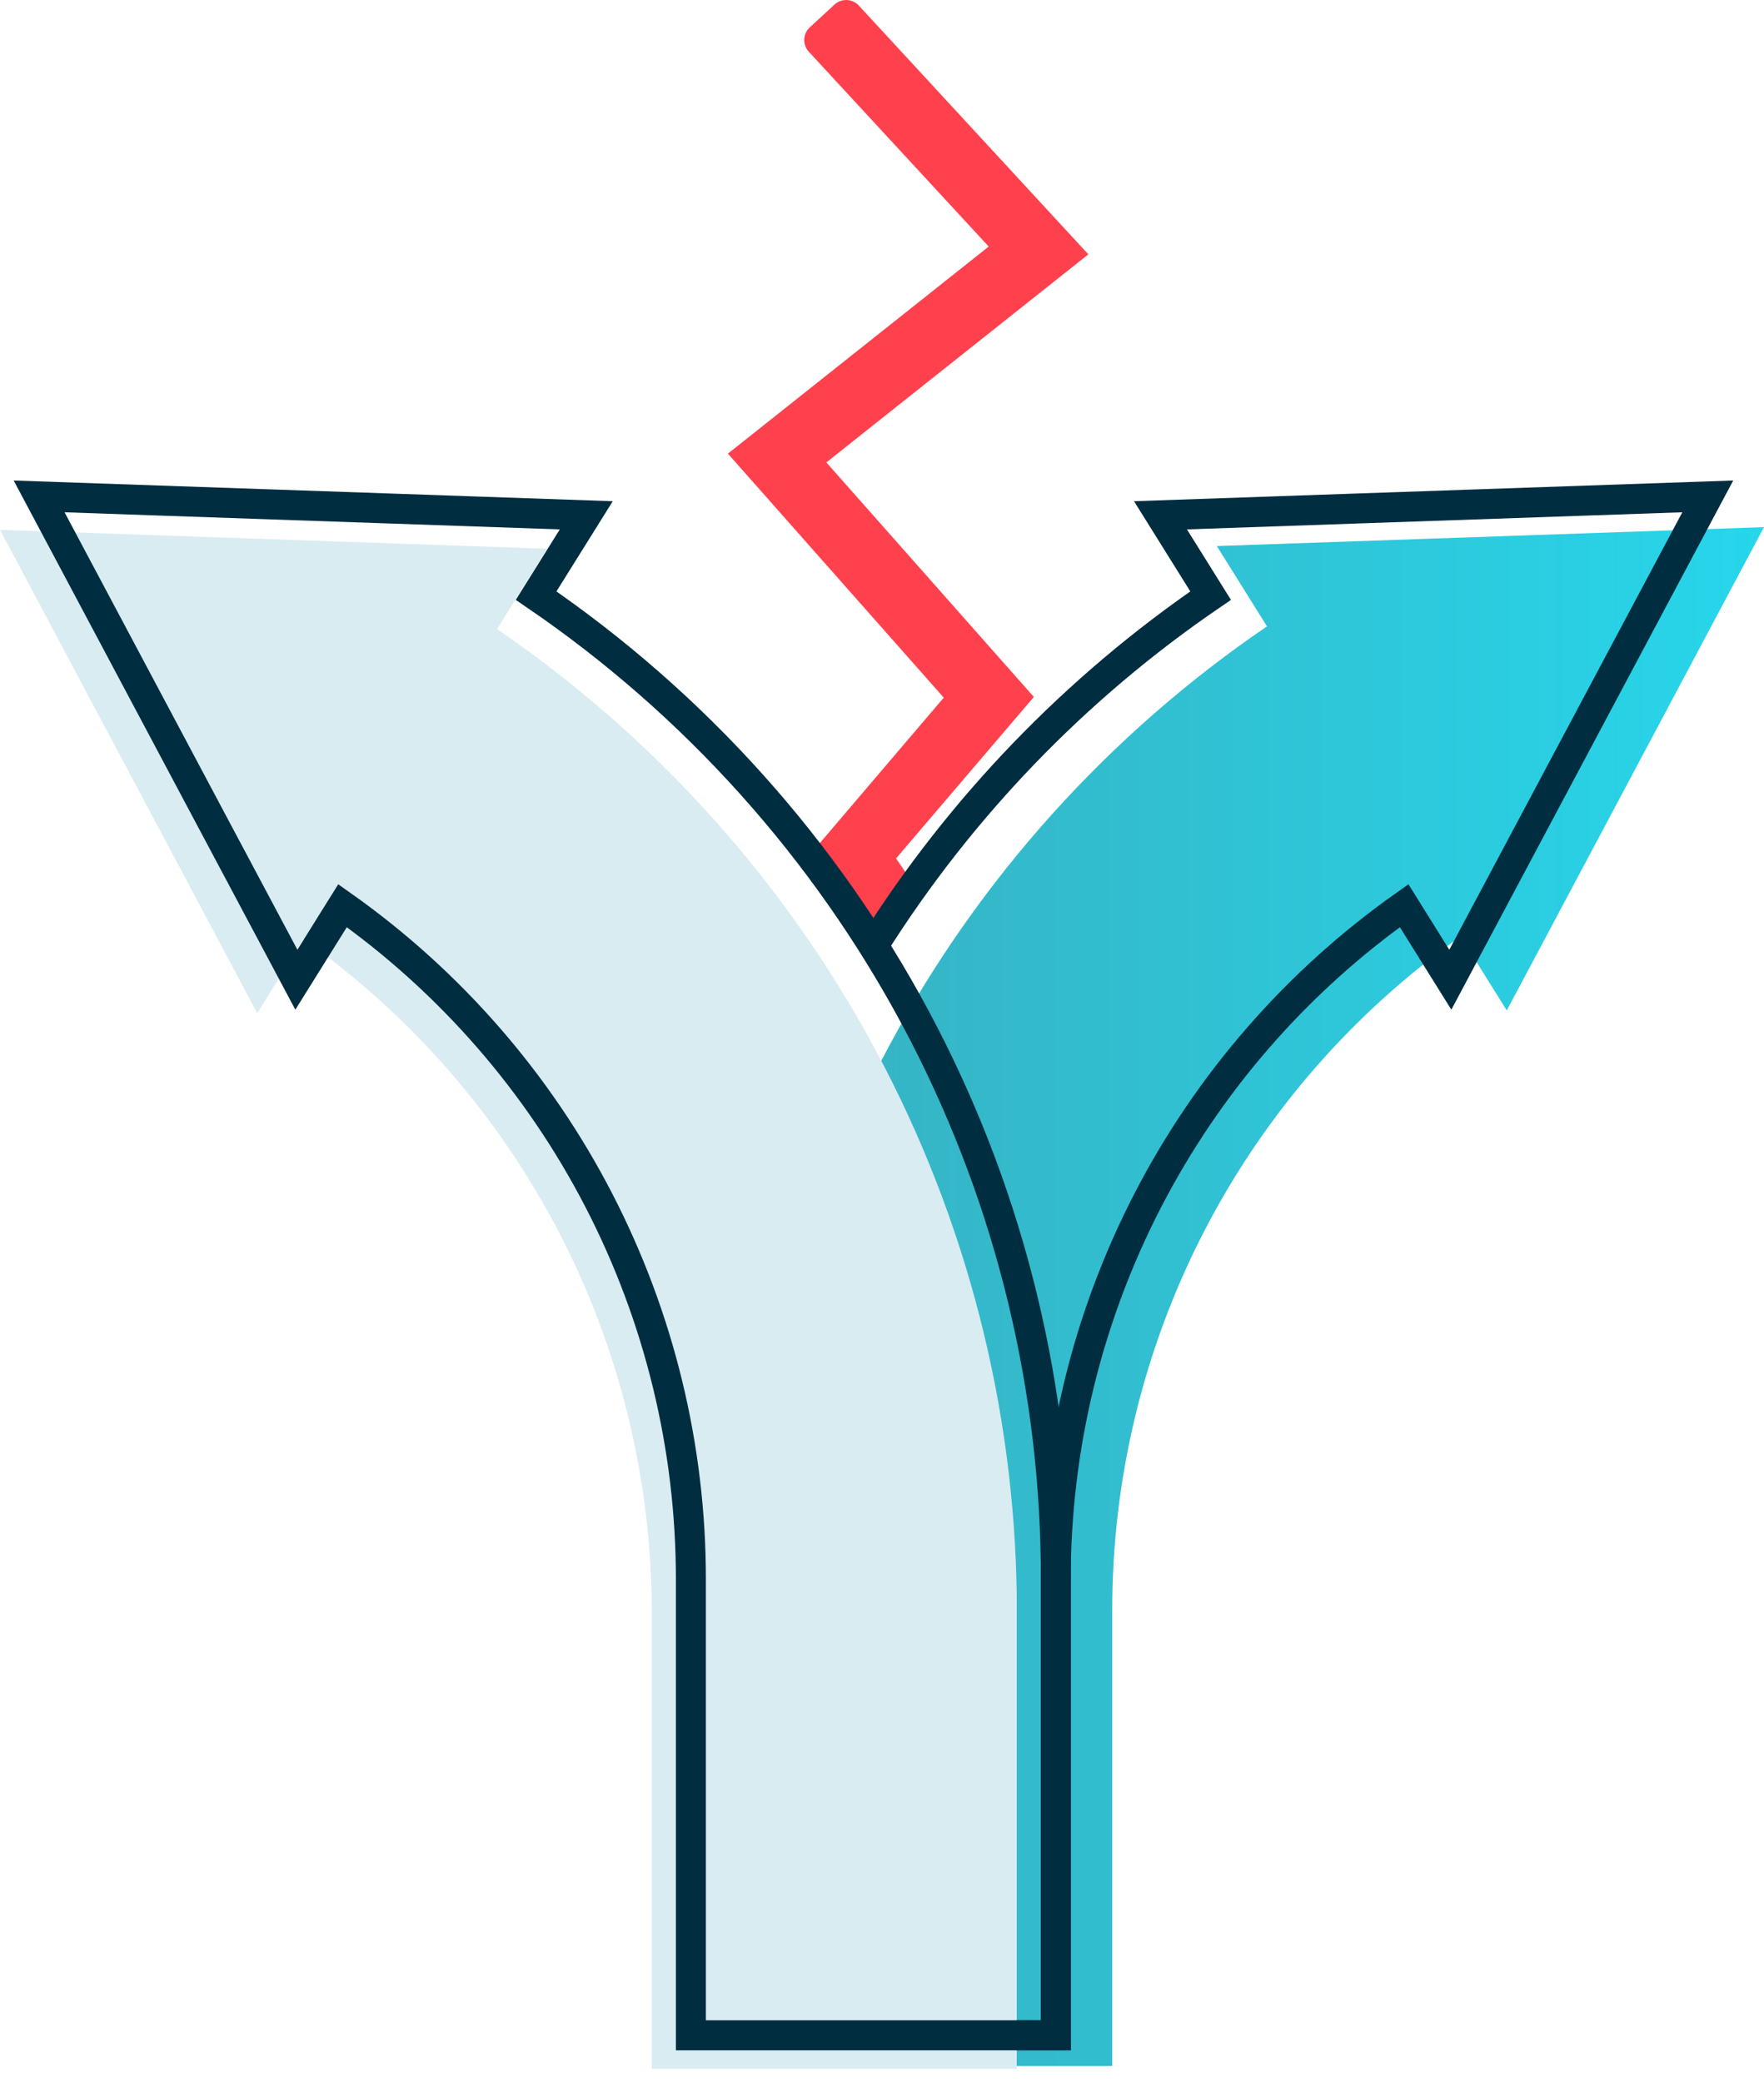
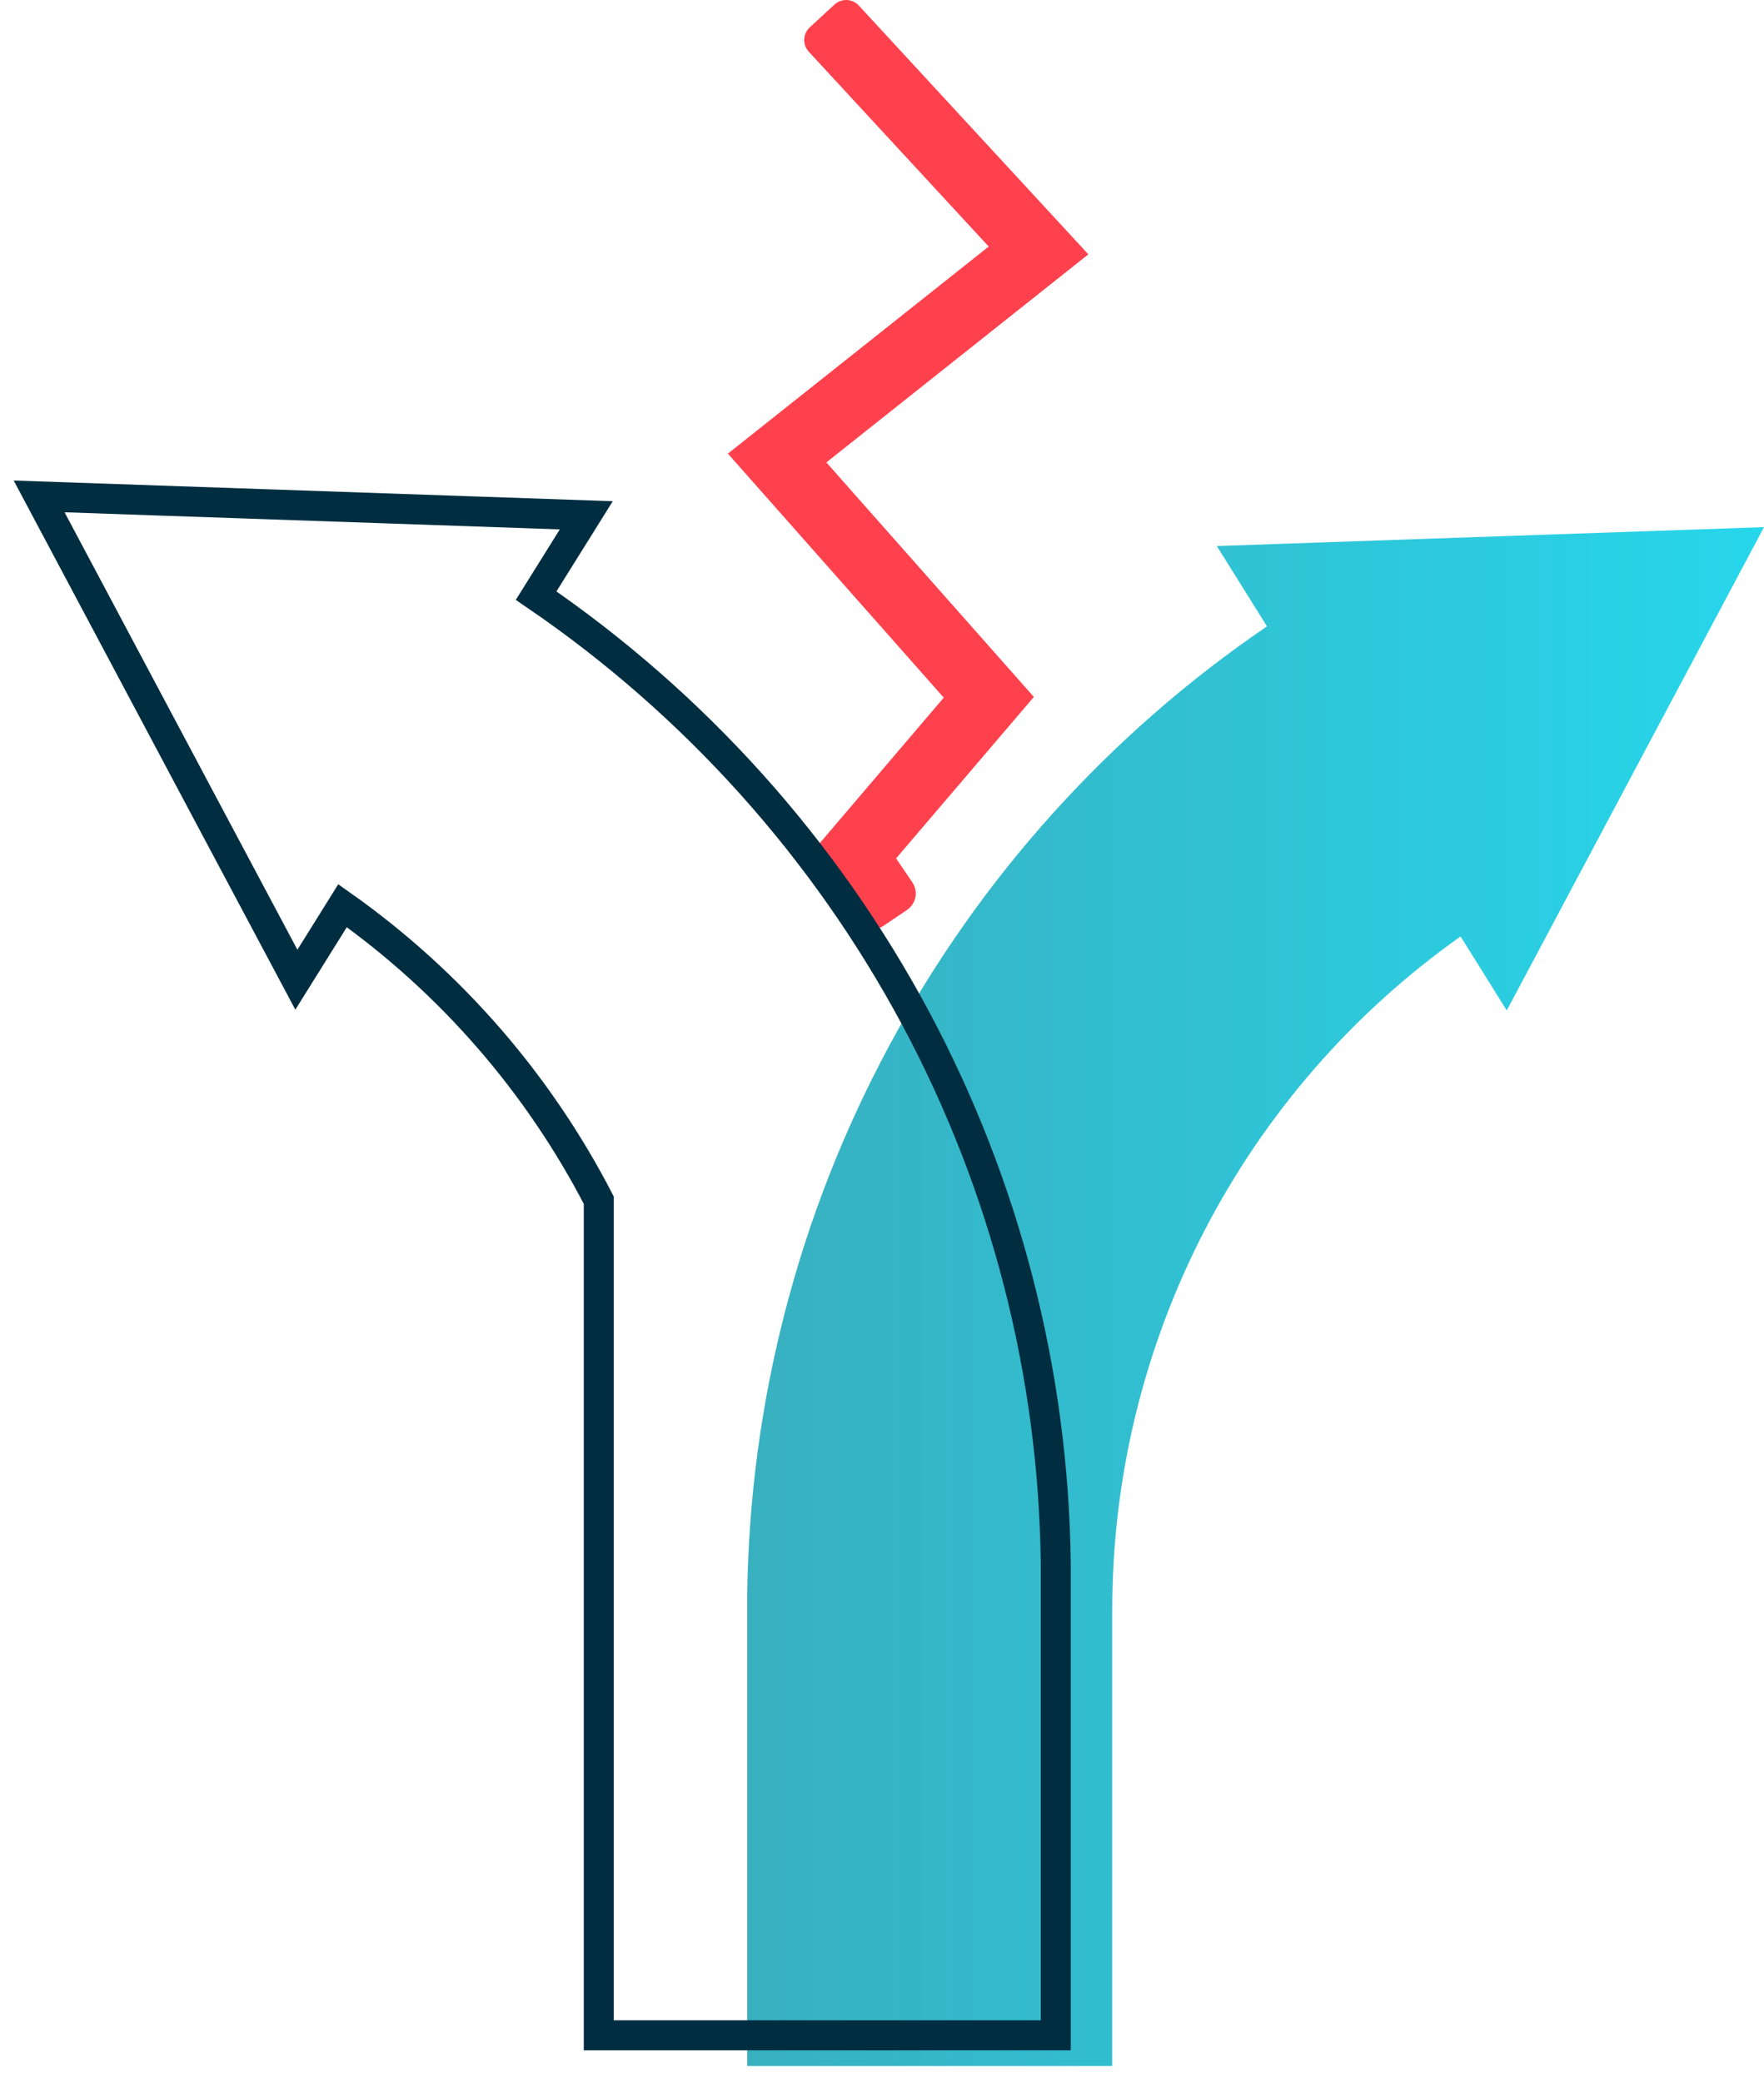
<svg xmlns="http://www.w3.org/2000/svg" width="100" height="118" viewBox="0 0 100 118" fill="none">
  <path d="M48.517 52.169L45.964 48.382L53.501 39.54L41.265 25.71L56.049 13.973L45.854 2.936C45.766 2.841 45.698 2.731 45.653 2.61C45.608 2.489 45.587 2.36 45.592 2.231C45.597 2.102 45.628 1.976 45.682 1.859C45.736 1.742 45.813 1.637 45.908 1.549L47.303 0.262C47.398 0.174 47.509 0.106 47.63 0.061C47.75 0.016 47.879 -0.004 48.008 0.001C48.137 0.006 48.263 0.037 48.38 0.091C48.497 0.145 48.602 0.222 48.689 0.317L61.698 14.415L46.846 26.208L58.608 39.5L50.798 48.651L51.722 50.013C51.888 50.261 51.949 50.565 51.891 50.858C51.834 51.151 51.662 51.409 51.414 51.576L50.089 52.469C49.967 52.553 49.828 52.612 49.683 52.642C49.537 52.673 49.387 52.674 49.241 52.646C49.094 52.618 48.955 52.562 48.831 52.48C48.707 52.398 48.6 52.292 48.517 52.169Z" fill="#FF414D" />
  <path d="M100 29.876L89.846 48.951L85.417 57.268L82.799 53.073C76.691 57.394 71.71 63.118 68.273 69.764C64.837 76.41 63.047 83.784 63.052 91.266V117.096H42.361V90.315C42.507 79.483 45.261 68.846 50.39 59.305C55.519 49.763 62.871 41.598 71.824 35.5L68.981 30.948L80.333 30.555L100 29.876Z" fill="url(#paint0_linear)" />
-   <path d="M49.51 53.596C54.459 45.745 60.966 38.994 68.629 33.758L65.787 29.206L77.142 28.813L96.812 28.134L86.648 47.209L82.218 55.526L79.6 51.331C73.491 55.652 68.508 61.377 65.072 68.025C61.635 74.672 59.844 82.047 59.85 89.531V115.355H39.167V88.573" stroke="#002D40" stroke-width="1.7" stroke-miterlimit="10" />
-   <path d="M0 30.03L10.154 49.105L14.583 57.422L17.201 53.227C23.309 57.548 28.29 63.272 31.727 69.918C35.163 76.564 36.953 83.939 36.948 91.42V117.251H57.639V90.469C57.503 79.692 54.775 69.106 49.686 59.606C44.543 50.01 37.165 41.795 28.176 35.654L31.019 31.102L19.664 30.709L0 30.03Z" fill="#D9ECF2" />
-   <path d="M2.218 28.134L12.371 47.209L16.801 55.526L19.419 51.331C25.527 55.652 30.508 61.376 33.944 68.022C37.38 74.668 39.171 82.043 39.166 89.524V115.355H59.85V88.573C59.717 77.798 56.992 67.213 51.907 57.713C46.763 48.116 39.384 39.9 30.393 33.758L33.236 29.206L21.881 28.813L2.218 28.134Z" stroke="#002D40" stroke-width="1.7" stroke-miterlimit="10" />
+   <path d="M2.218 28.134L12.371 47.209L16.801 55.526L19.419 51.331C25.527 55.652 30.508 61.376 33.944 68.022V115.355H59.85V88.573C59.717 77.798 56.992 67.213 51.907 57.713C46.763 48.116 39.384 39.9 30.393 33.758L33.236 29.206L21.881 28.813L2.218 28.134Z" stroke="#002D40" stroke-width="1.7" stroke-miterlimit="10" />
  <defs>
    <linearGradient id="paint0_linear" x1="42.361" y1="73.486" x2="100" y2="73.486" gradientUnits="userSpaceOnUse">
      <stop stop-color="#38B0C0" />
      <stop offset="1" stop-color="#27D6EB" />
    </linearGradient>
  </defs>
</svg>